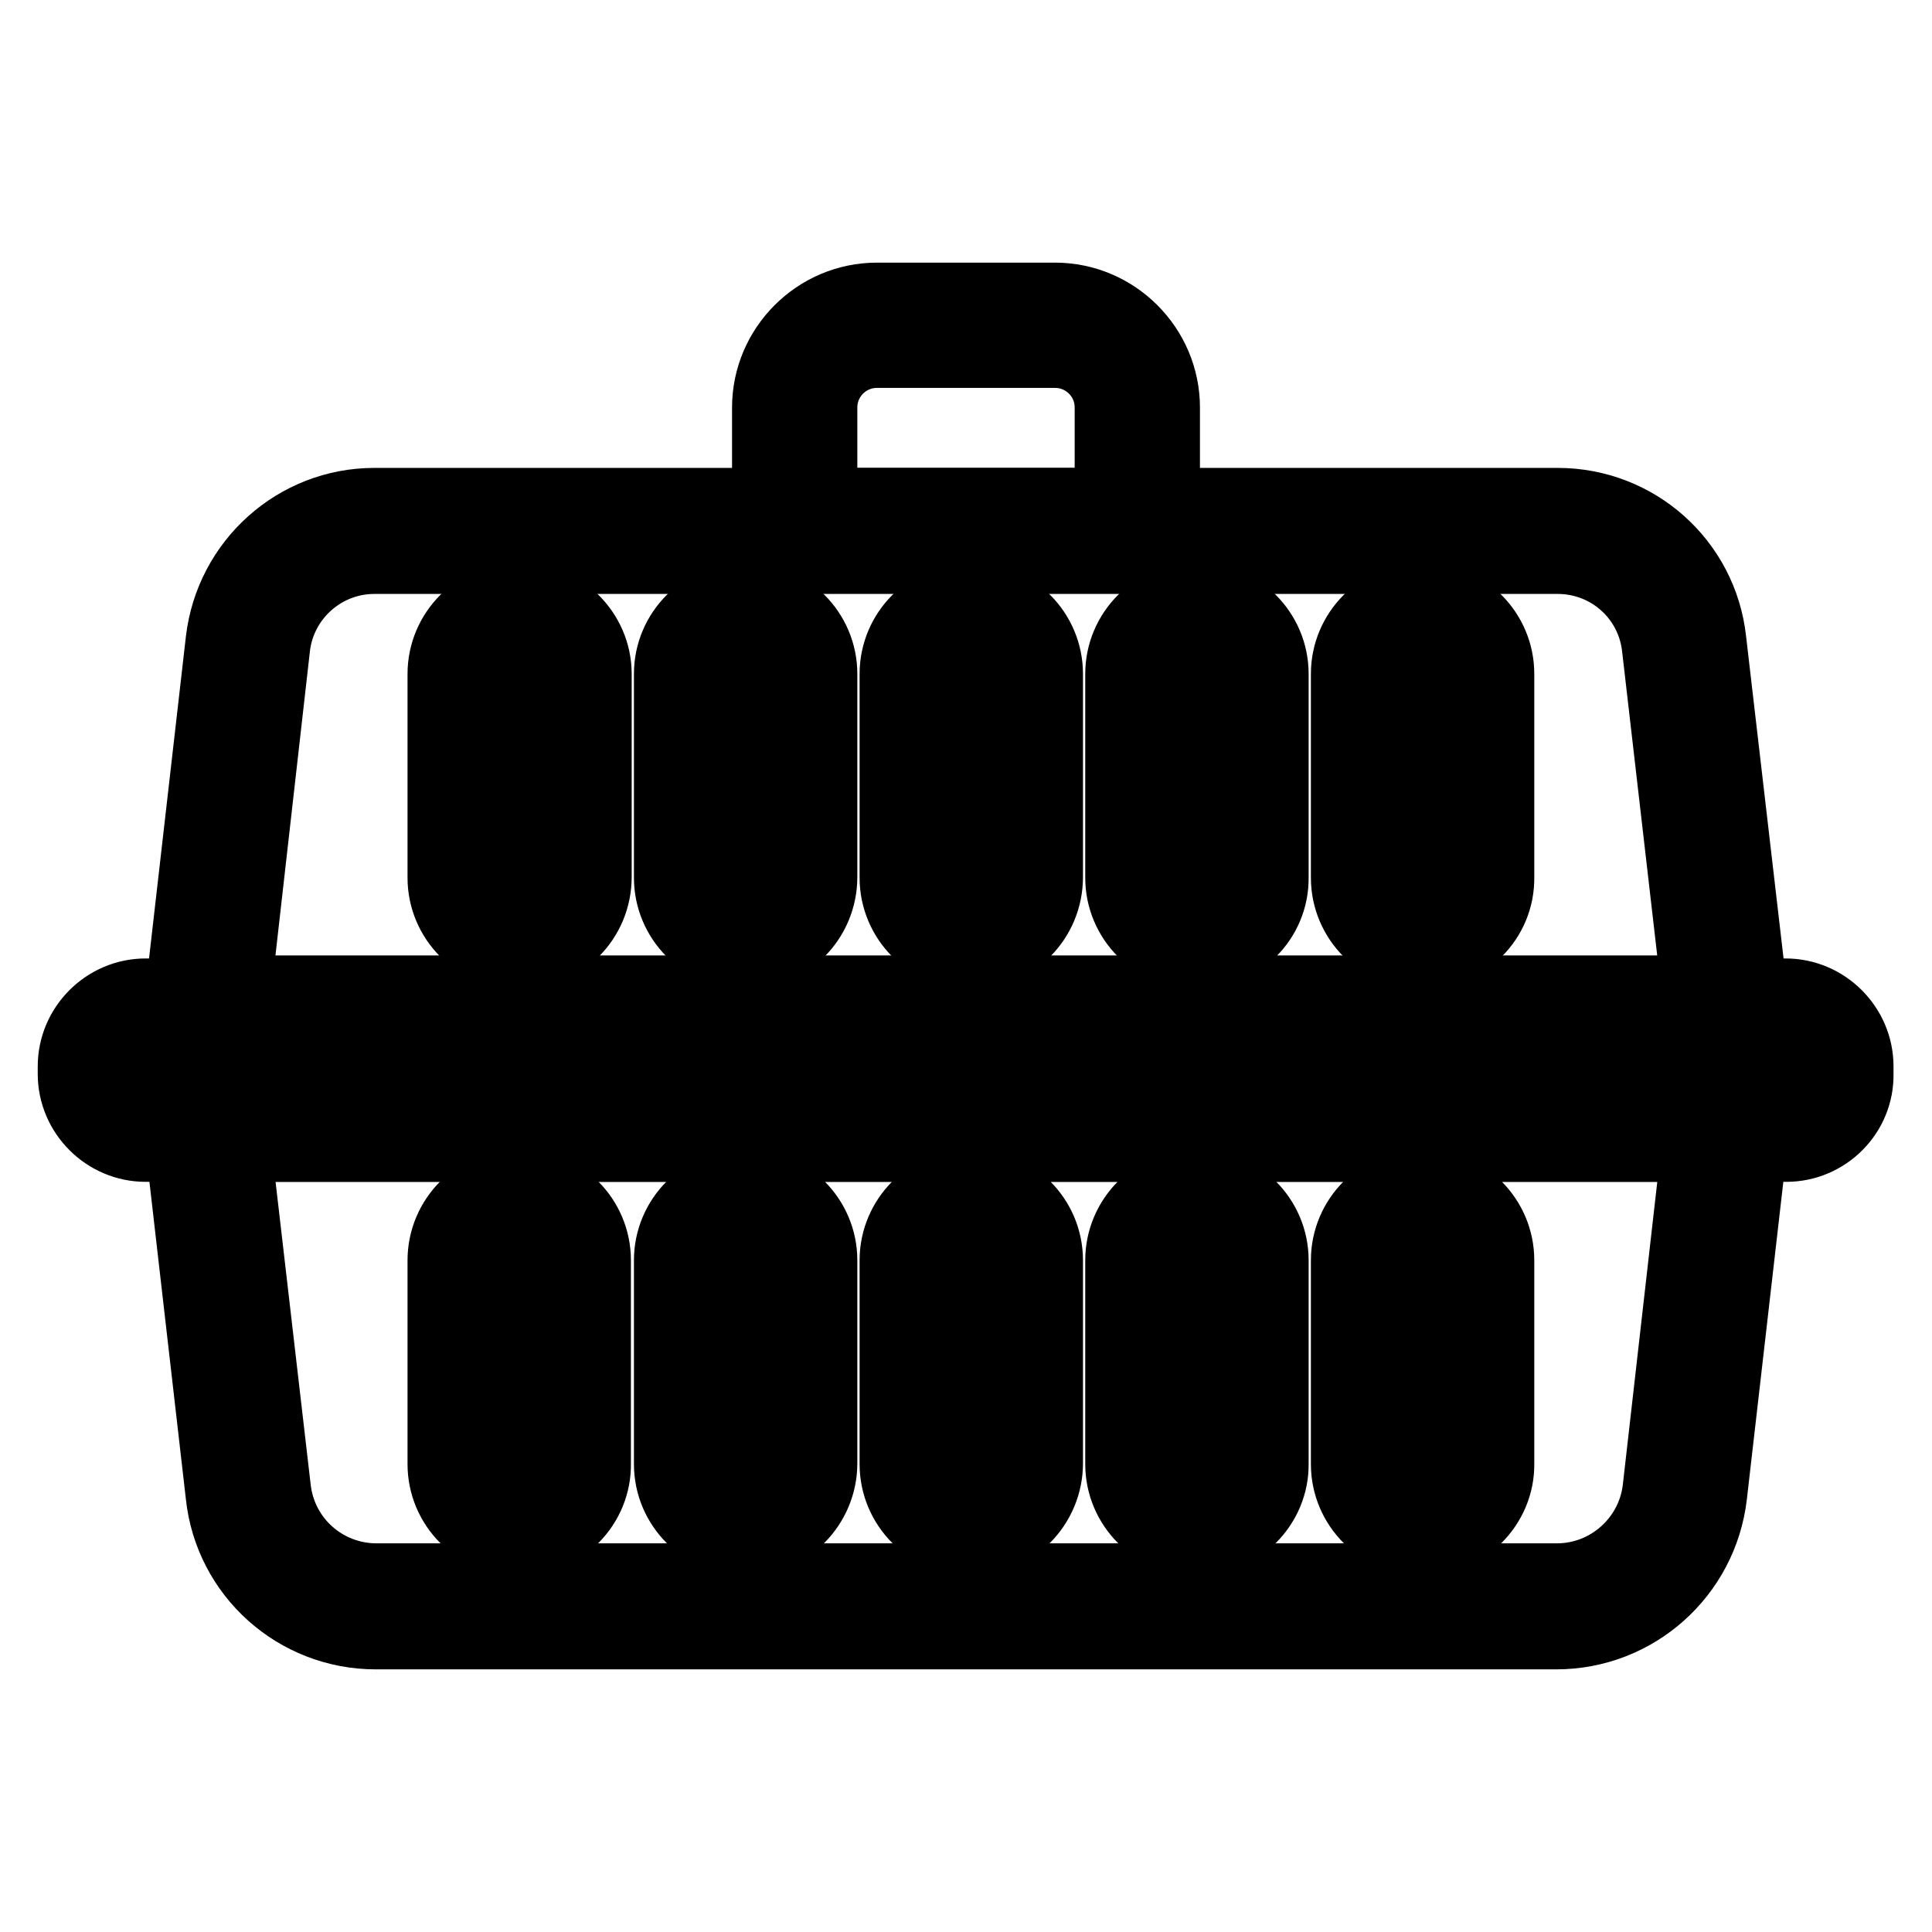
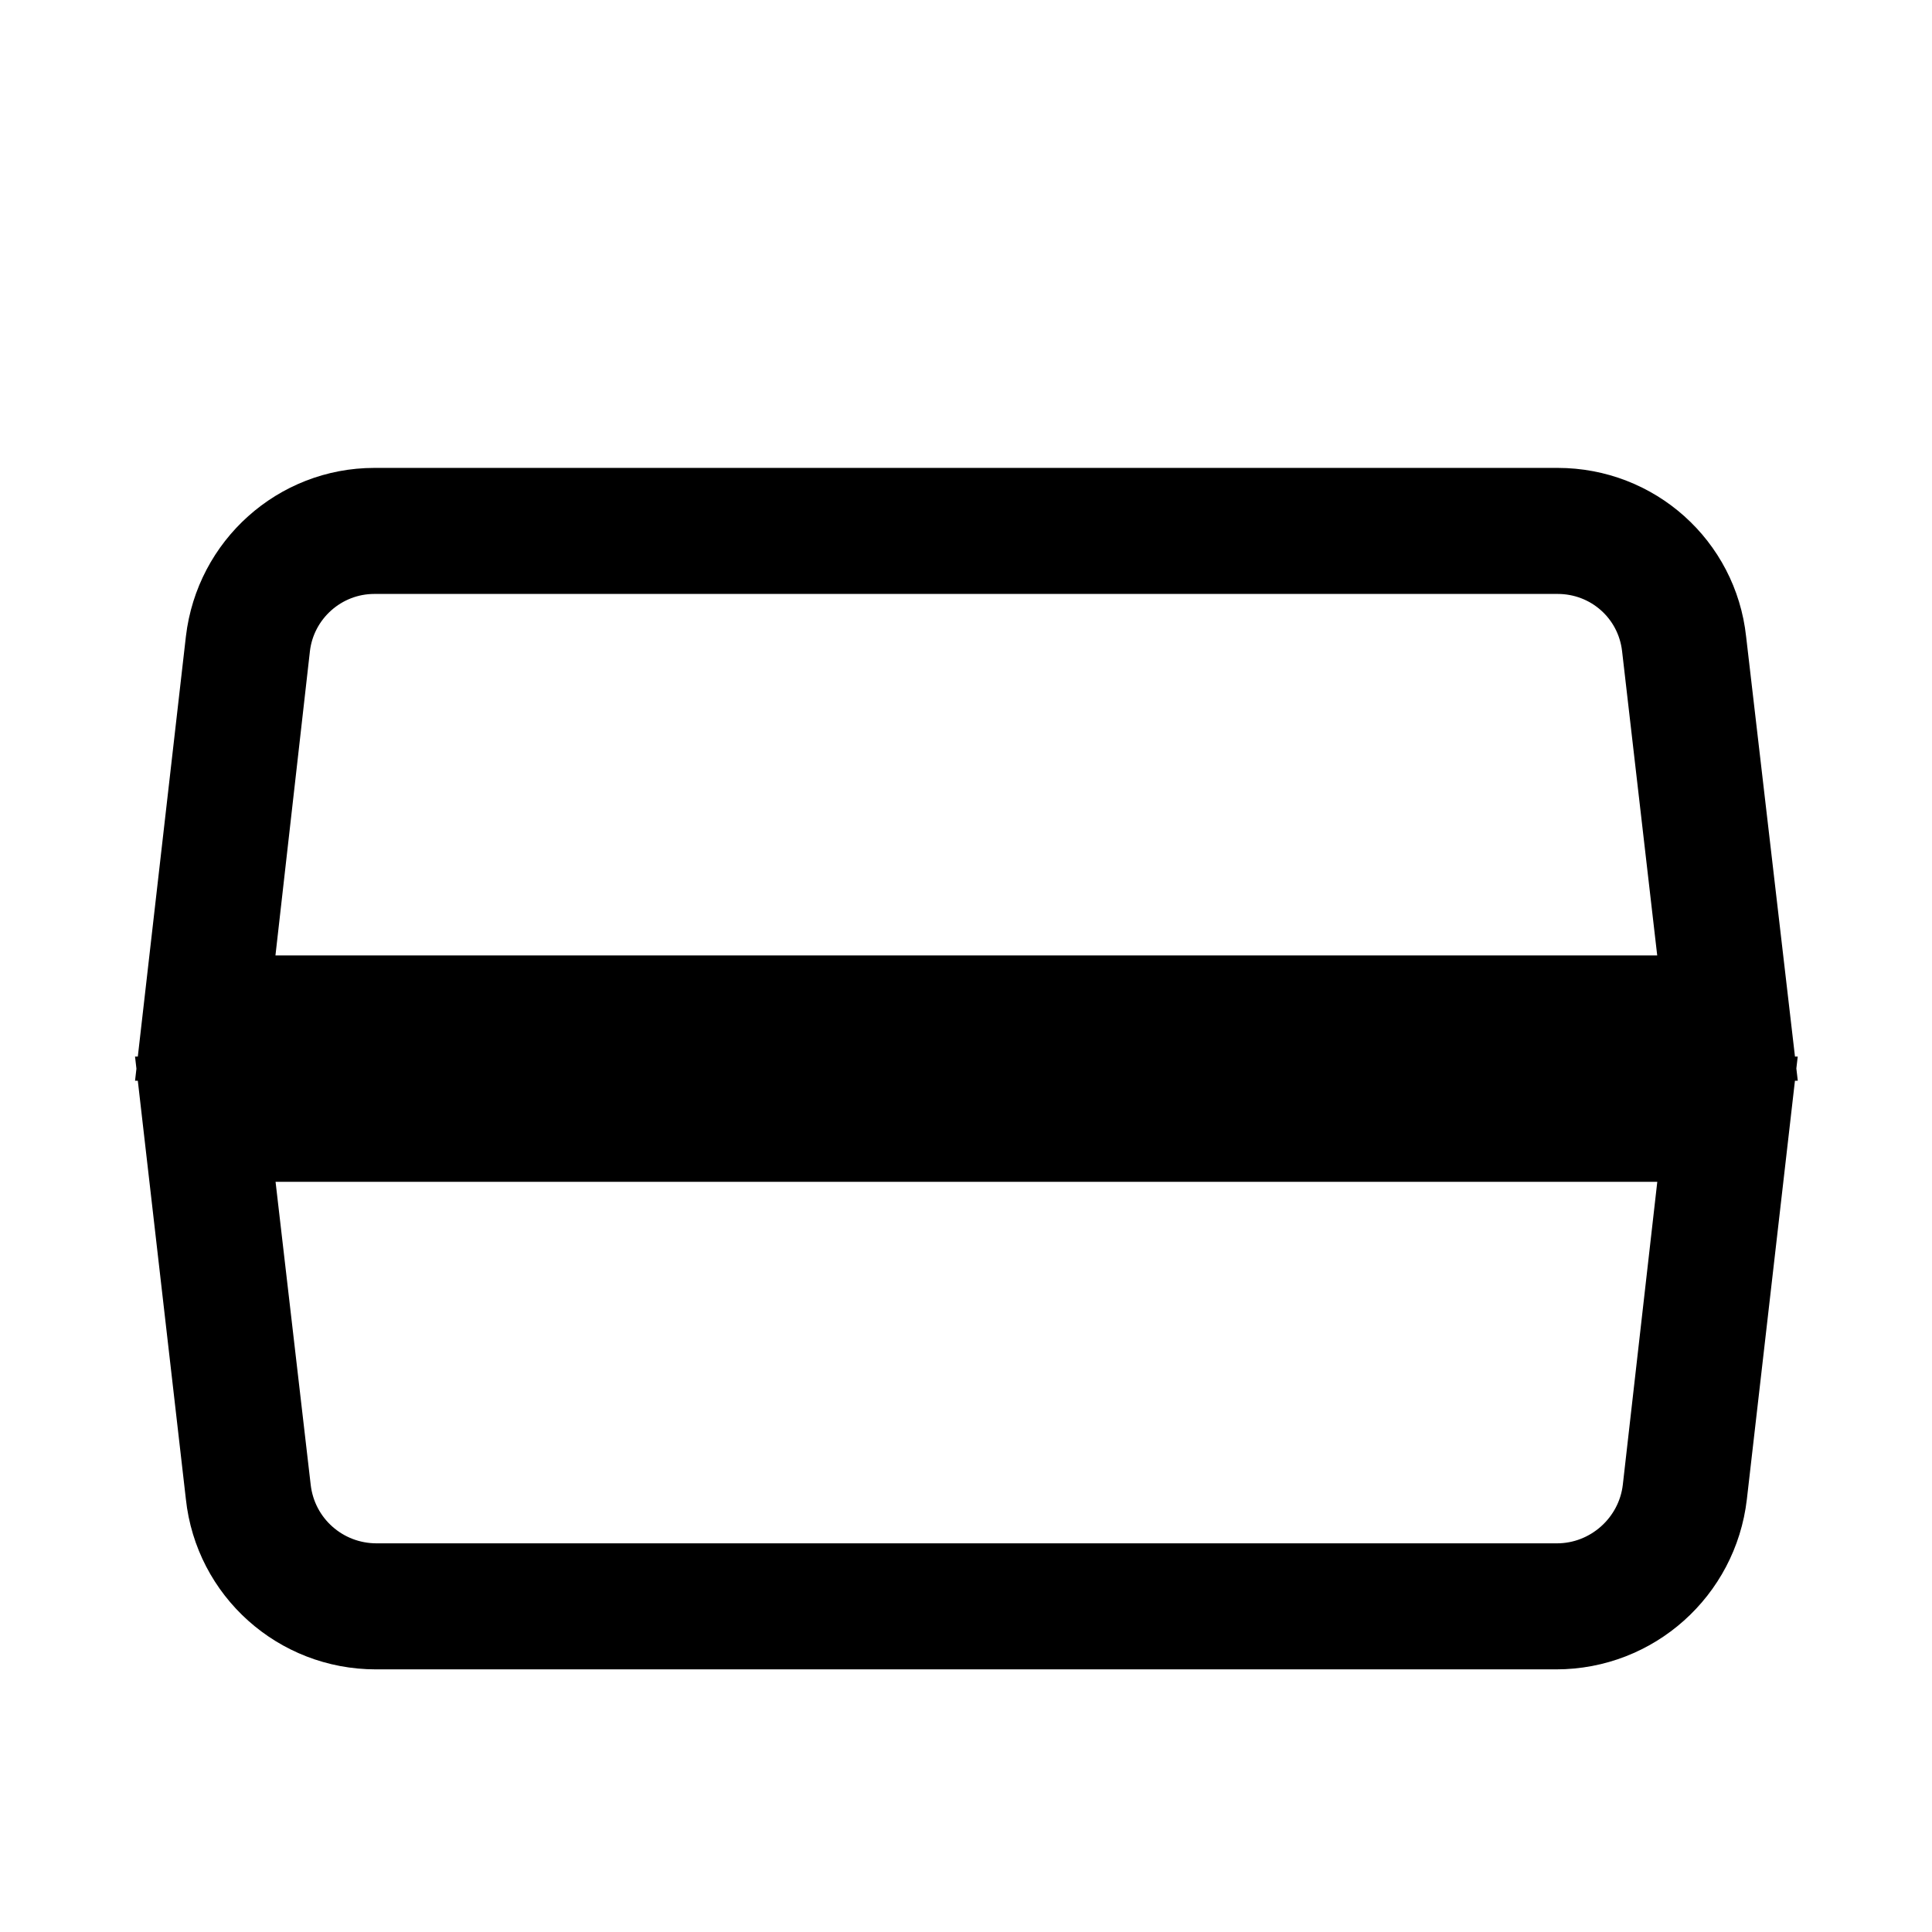
<svg xmlns="http://www.w3.org/2000/svg" version="1.1" x="0px" y="0px" viewBox="0 0 256 256" enable-background="new 0 0 256 256" xml:space="preserve">
  <g>
    <path stroke-width="10" fill-opacity="0" stroke="#000000" d="M232.6,138.2H23.5l6.1-53.3c1.2-10.2,9.8-17.9,20-17.9h156.8c10.3,0,18.9,7.7,20,17.9L232.6,138.2z  M30.9,131.6h194.3l-5.3-45.9c-0.8-6.9-6.6-12-13.5-12H49.6c-6.9,0-12.7,5.2-13.5,12L30.9,131.6z M206.2,216.2H49.8 c-10.4,0-19.1-7.8-20.2-18.1l-6.1-53.1h209.1l-6.1,53.1C225.3,208.4,216.6,216.2,206.2,216.2L206.2,216.2z M30.9,151.6l5.3,45.7 c0.8,7,6.7,12.2,13.7,12.2h156.4c7,0,12.9-5.3,13.7-12.2l5.2-45.7H30.9z" />
-     <path stroke-width="10" fill-opacity="0" stroke="#000000" d="M236.7,151.6H19.3c-5.1,0-9.3-4.2-9.3-9.3v-1c0-5.1,4.2-9.3,9.3-9.3h217.3c5.1,0,9.3,4.2,9.3,9.3v1 C246,147.4,241.8,151.6,236.7,151.6L236.7,151.6z M19.3,138.5c-1.5,0-2.7,1.2-2.7,2.7v1c0,1.5,1.2,2.7,2.7,2.7h217.3 c1.5,0,2.7-1.2,2.7-2.7v-1c0-1.5-1.2-2.7-2.7-2.7H19.3L19.3,138.5z M68.8,126.1c-5.4,0-9.8-4.4-9.8-9.8V89.3c0-5.4,4.4-9.8,9.8-9.8 c5.4,0,9.9,4.4,9.9,9.8v26.9C78.7,121.7,74.3,126.1,68.8,126.1z M68.8,86.1c-1.8,0-3.2,1.5-3.2,3.2v26.9c0,1.8,1.5,3.2,3.2,3.2 c1.8,0,3.2-1.5,3.2-3.2V89.3C72.1,87.5,70.6,86.1,68.8,86.1z M98.8,126.1c-5.4,0-9.8-4.4-9.8-9.8V89.3c0-5.4,4.4-9.8,9.8-9.8 c5.4,0,9.8,4.4,9.8,9.8v26.9C108.6,121.7,104.2,126.1,98.8,126.1z M98.8,86.1c-1.8,0-3.2,1.5-3.2,3.2v26.9c0,1.8,1.5,3.2,3.2,3.2 c1.8,0,3.2-1.5,3.2-3.2V89.3C102,87.5,100.6,86.1,98.8,86.1z M128.7,126.1c-5.4,0-9.8-4.4-9.8-9.8V89.3c0-5.4,4.4-9.8,9.8-9.8 s9.8,4.4,9.8,9.8v26.9C138.5,121.7,134.1,126.1,128.7,126.1z M128.7,86.1c-1.8,0-3.2,1.5-3.2,3.2v26.9c0,1.8,1.5,3.2,3.2,3.2 c1.8,0,3.2-1.5,3.2-3.2V89.3C131.9,87.5,130.5,86.1,128.7,86.1z M158.6,126.1c-5.4,0-9.8-4.4-9.8-9.8V89.3c0-5.4,4.4-9.8,9.8-9.8 c5.4,0,9.8,4.4,9.8,9.8v26.9C168.5,121.7,164,126.1,158.6,126.1z M158.6,86.1c-1.8,0-3.2,1.5-3.2,3.2v26.9c0,1.8,1.5,3.2,3.2,3.2 s3.2-1.5,3.2-3.2V89.3C161.9,87.5,160.4,86.1,158.6,86.1z M188.5,126.1c-5.4,0-9.8-4.4-9.8-9.8V89.3c0-5.4,4.4-9.8,9.8-9.8 c5.4,0,9.8,4.4,9.8,9.8v26.9C198.4,121.7,193.9,126.1,188.5,126.1z M188.5,86.1c-1.8,0-3.2,1.5-3.2,3.2v26.9c0,1.8,1.5,3.2,3.2,3.2 s3.2-1.5,3.2-3.2V89.3C191.8,87.5,190.3,86.1,188.5,86.1z M68.8,203.8c-5.4,0-9.8-4.4-9.8-9.8V167c0-5.4,4.4-9.8,9.8-9.8 c5.4,0,9.8,4.4,9.8,9.8v26.9C78.7,199.3,74.3,203.8,68.8,203.8z M68.8,163.7c-1.8,0-3.2,1.5-3.2,3.2v26.9c0,1.8,1.5,3.2,3.2,3.2 c1.8,0,3.2-1.5,3.2-3.2V167C72.1,165.2,70.6,163.7,68.8,163.7z M98.8,203.8c-5.4,0-9.8-4.4-9.8-9.8V167c0-5.4,4.4-9.8,9.8-9.8 c5.4,0,9.8,4.4,9.8,9.8v26.9C108.6,199.3,104.2,203.8,98.8,203.8z M98.8,163.7c-1.8,0-3.2,1.5-3.2,3.2v26.9c0,1.8,1.5,3.2,3.2,3.2 c1.8,0,3.2-1.5,3.2-3.2V167C102,165.2,100.6,163.7,98.8,163.7z M128.7,203.8c-5.4,0-9.8-4.4-9.8-9.8V167c0-5.4,4.4-9.8,9.8-9.8 s9.8,4.4,9.8,9.8v26.9C138.5,199.3,134.1,203.8,128.7,203.8z M128.7,163.7c-1.8,0-3.2,1.5-3.2,3.2v26.9c0,1.8,1.5,3.2,3.2,3.2 c1.8,0,3.2-1.5,3.2-3.2V167C131.9,165.2,130.5,163.7,128.7,163.7z M158.6,203.8c-5.4,0-9.8-4.4-9.8-9.8V167c0-5.4,4.4-9.8,9.8-9.8 c5.4,0,9.8,4.4,9.8,9.8v26.9C168.5,199.3,164,203.8,158.6,203.8z M158.6,163.7c-1.8,0-3.2,1.5-3.2,3.2v26.9c0,1.8,1.5,3.2,3.2,3.2 s3.2-1.5,3.2-3.2V167C161.9,165.2,160.4,163.7,158.6,163.7z M188.5,203.8c-5.4,0-9.8-4.4-9.8-9.8V167c0-5.4,4.4-9.8,9.8-9.8 c5.4,0,9.8,4.4,9.8,9.8v26.9C198.4,199.3,193.9,203.8,188.5,203.8z M188.5,163.7c-1.8,0-3.2,1.5-3.2,3.2v26.9 c0,1.8,1.5,3.2,3.2,3.2s3.2-1.5,3.2-3.2V167C191.8,165.2,190.3,163.7,188.5,163.7z M154,73.6h-52V54c0-7.8,6.4-14.2,14.2-14.2h23.6 c7.8,0,14.2,6.4,14.2,14.2L154,73.6L154,73.6z M108.6,67h38.8V54c0-4.2-3.4-7.6-7.6-7.6h-23.6c-4.2,0-7.6,3.4-7.6,7.6V67z" />
  </g>
</svg>